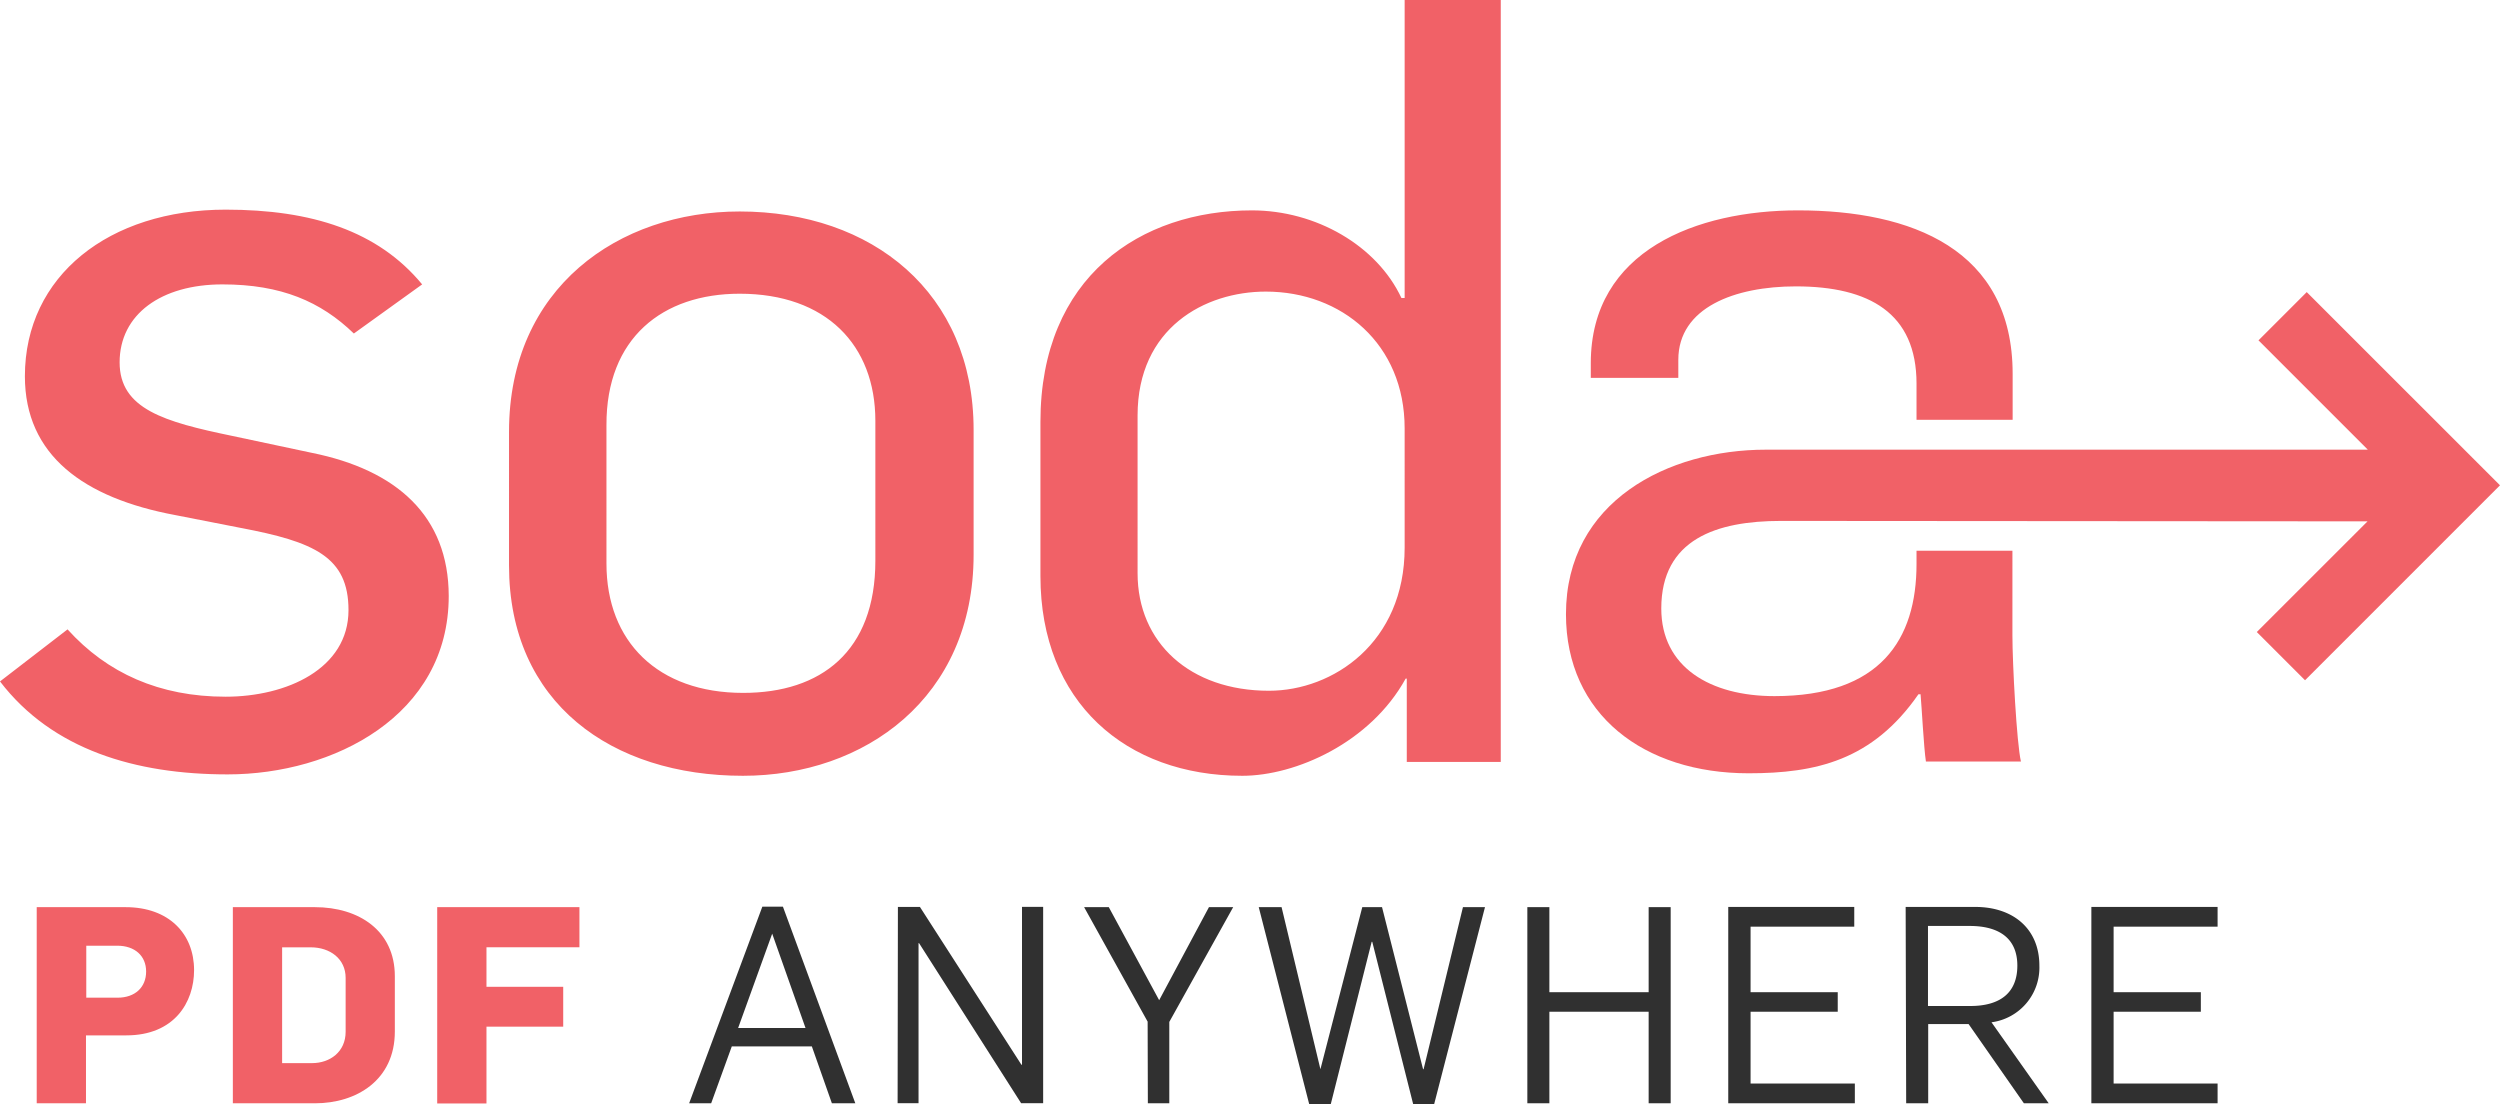
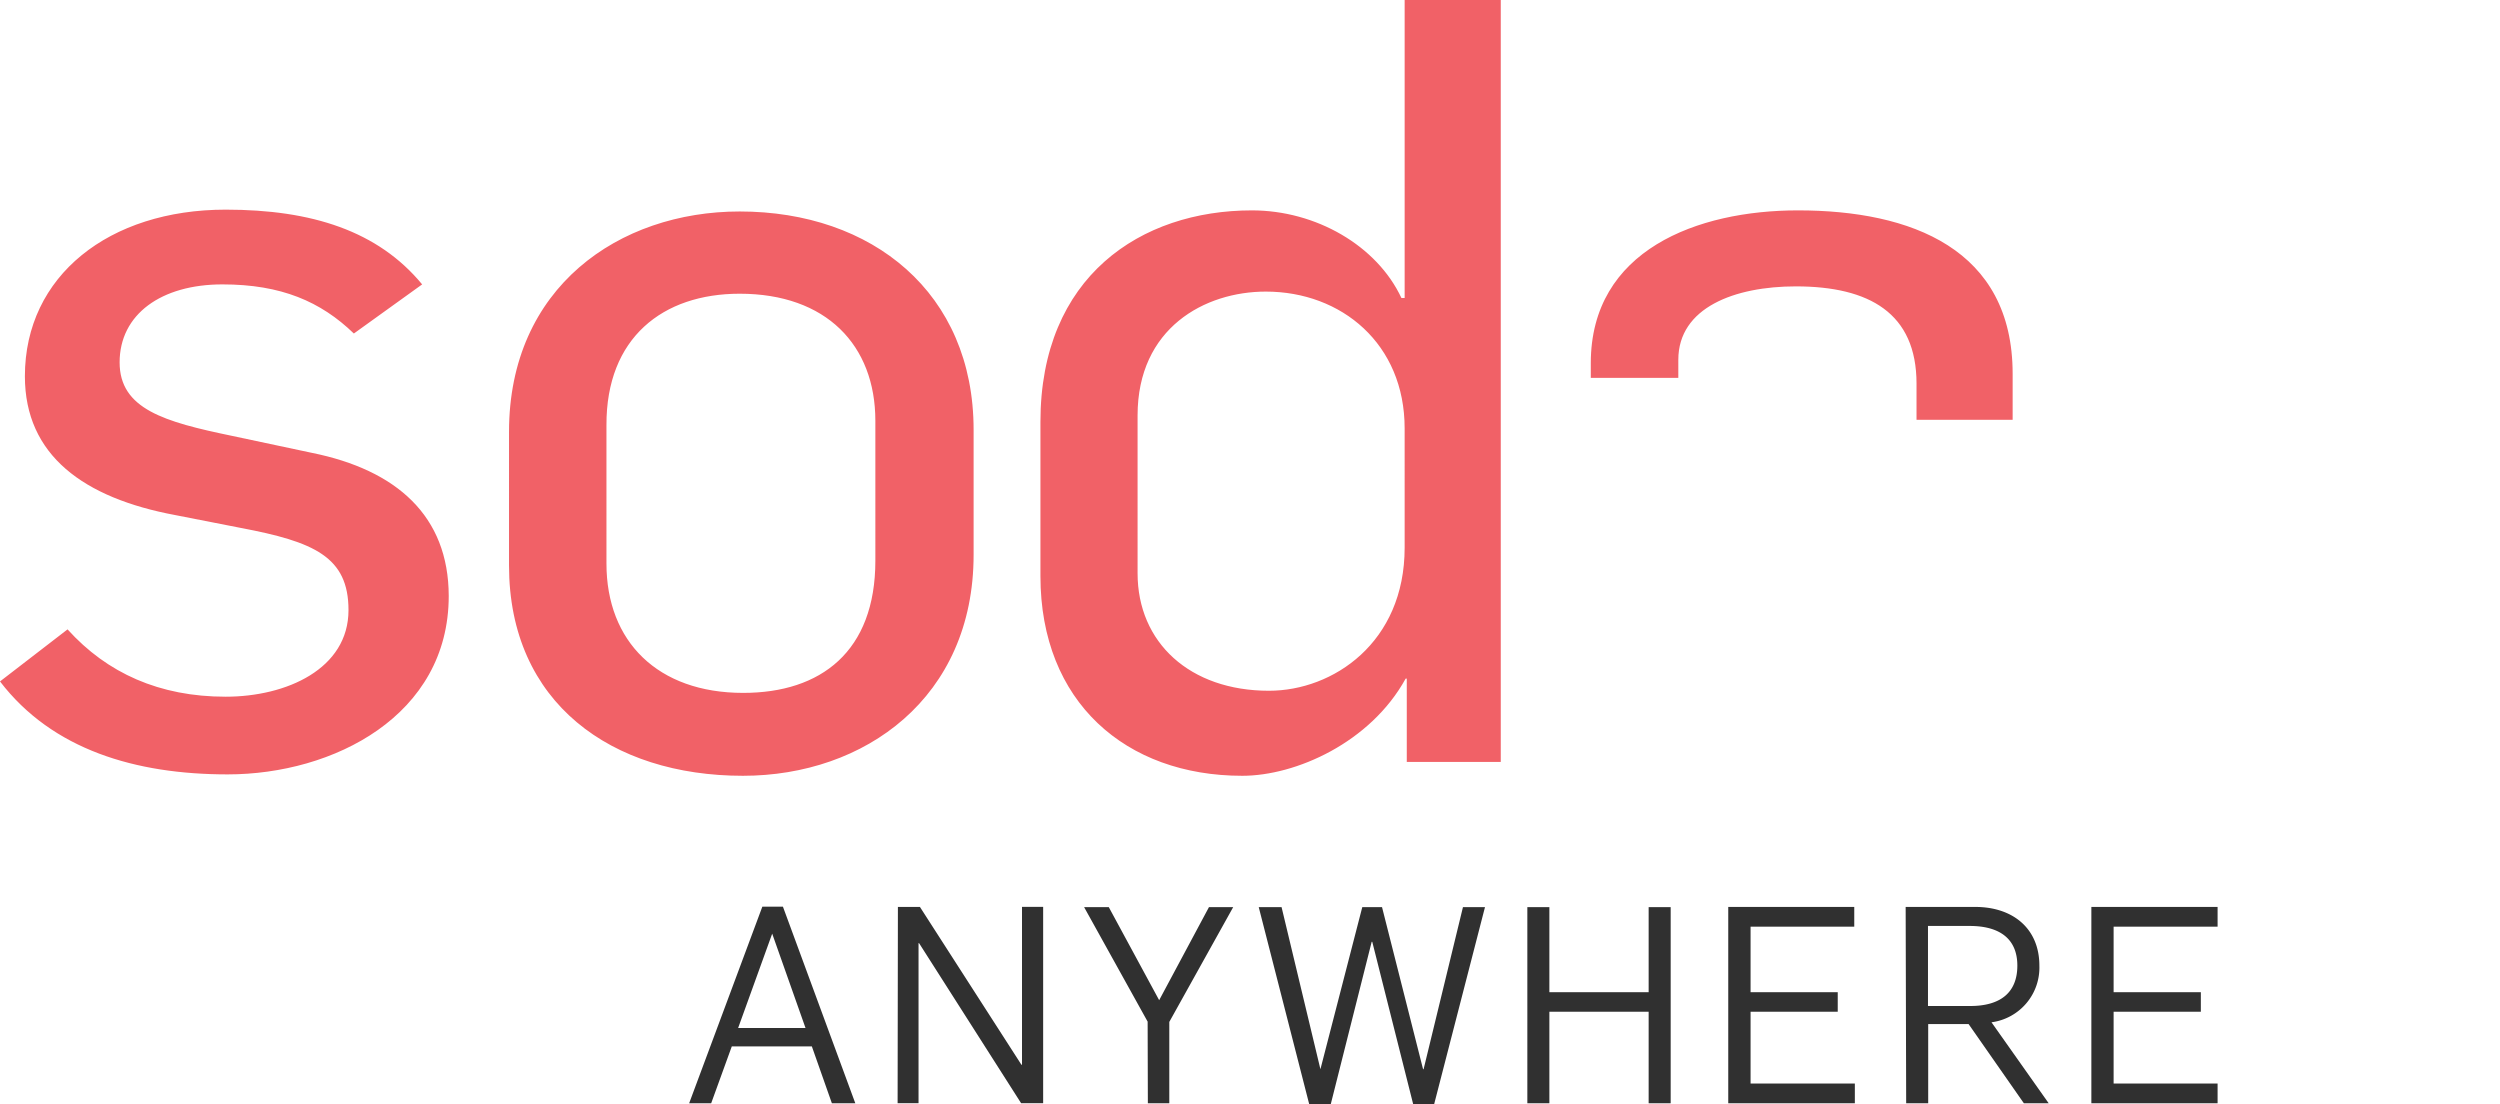
<svg xmlns="http://www.w3.org/2000/svg" viewBox="0 0 340.46 150.4">
  <defs>
    <style>.cls-1{fill:#f16167}</style>
  </defs>
  <g id="Layer_2" data-name="Layer 2">
    <g id="Layer_1-2" data-name="Layer 1">
      <path class="cls-1" d="m42.47 61.67-10.91-2.32c-9.16-1.9-15.27-3.64-15.27-10 0-6.55 5.67-10.62 14-10.62 8 0 13.39 2.33 17.9 6.69l9.3-6.69c-6-7.27-15-10.18-26.76-10.18-15.85 0-27.34 9-27.34 22.69 0 10.76 8 16.58 20.5 18.91l8.88 1.74c10 1.89 14.69 3.93 14.69 11.2 0 8-8.44 11.79-16.73 11.79-9 0-16.14-3.2-21.53-9.17L0 92.8c7.13 9.31 18.47 12.66 31 12.66 14.4 0 30.11-8 30.11-24.3C61.09 70.25 54 64 42.47 61.67zm58.26-32.87c-16.43 0-31.41 10.33-31.41 30V77c0 18.76 14 28.65 31.85 28.65 16.58 0 31.42-10.62 31.42-30.11v-17c0-18.69-13.82-29.74-31.86-29.74zm18.48 47.56c0 12.37-7.42 18-18 18-11.64 0-18.62-7-18.62-17.6V57.89C82.55 46 90.26 40 100.73 40c11.79 0 18.48 7 18.48 17.31zm72.08-35.78h-.44c-3.34-7.13-11.64-11.93-20.36-11.93-15.13 0-28.8 9-28.8 28.8v21c0 17.16 11.63 27.2 27.49 27.2 7.27 0 17.45-4.51 22.25-13.24h.15v11.35h12.8V0h-13.09zm0 34c0 12.94-9.75 19.49-18.48 19.49-10.76 0-17.89-6.55-17.89-16V56.58c0-11.93 9.17-16.87 17.46-16.87 10.33 0 18.91 7.13 18.91 18.62zM228.56 49c0-7.13 7.71-10 16-10 10 0 16.44 3.64 16.44 13.24v4.93h13.09v-6.26c0-17-13.82-22.26-29.24-22.26-13.67 0-28.21 5.39-28.21 20.81v2h11.92z" />
-       <path class="cls-1" d="m322.42 71-15.08 15.07 6.57 6.57 26.55-26.55-26.32-26.31-6.57 6.57 14.89 14.89h-82c-13.24 0-27.2 7-27.2 22.4 0 13.67 10.62 21.67 24.87 21.67 9.17 0 16.88-1.75 23.13-10.76h.29c.15 1.6.44 7.27.73 9.16h12.94c-.58-2.47-1.16-13.38-1.16-17.16V75H261v1.8c0 10.33-4.95 18-19.35 18-8.72 0-15.41-3.93-15.41-11.93 0-9.46 7.56-11.93 16.29-11.93zM5 123.54h12.1c5.92 0 9.33 3.64 9.33 8.58 0 4.39-2.7 8.88-9.22 8.88h-5.5v9.25H5zm11 12.33c2.4 0 3.9-1.42 3.9-3.56s-1.54-3.52-3.93-3.52h-4.22v7.08zm15.71-12.33h11.16c6 0 10.9 3.19 10.9 9.41v7.53c0 6.63-5.24 9.77-10.86 9.77h-11.2zm10.79 21.24c2.43 0 4.57-1.53 4.57-4.27v-7.34c0-2.58-2.1-4.16-4.76-4.16h-3.89v15.77zm17.04-21.24h19.37V129H66.25v5.39H76.7v5.43H66.25v10.45h-6.71z" />
      <path d="M103.82 123.47h2.8l9.86 26.78h-3.19l-2.73-7.75h-10.9l-2.81 7.75h-3zM109.7 140l-4.54-12.85-4.64 12.85zm12.58-16.49h3L139.1 145h.08v-21.5h2.88v26.74h-3l-13.9-21.8h-.07v21.8h-2.85zm34.01 15.62-8.65-15.59H151l6.86 12.67 6.78-12.67h3.3l-8.7 15.63v11.08h-2.92zm15.13-15.59h3.11l5.29 22.07 5.7-22.07h2.69l5.59 22.07h.07l5.36-22.07h3l-6.93 26.86h-2.84l-5.58-22.14h-.08l-5.58 22.14h-2.92zm36.58 0h3v11.58h13.52v-11.58h3v26.71h-3v-12.47H211v12.47h-3zm27.36-.03h17.16v2.69H238.4v8.92h11.87v2.66H238.4v9.78h14.2v2.69h-17.24zm24.16 0H269c5.1 0 8.73 2.92 8.73 8a7.51 7.51 0 0 1-6.52 7.71l7.79 11.03h-3.38l-7.53-10.79h-5.5v10.79h-3zm8.81 13.49c4 0 6.4-1.75 6.4-5.5s-2.54-5.4-6.48-5.4h-5.69V137zm16.48-13.49H302v2.69h-14.16v8.92h11.88v2.66h-11.88v9.78H302v2.69h-17.19z" fill="#303030" />
    </g>
  </g>
</svg>